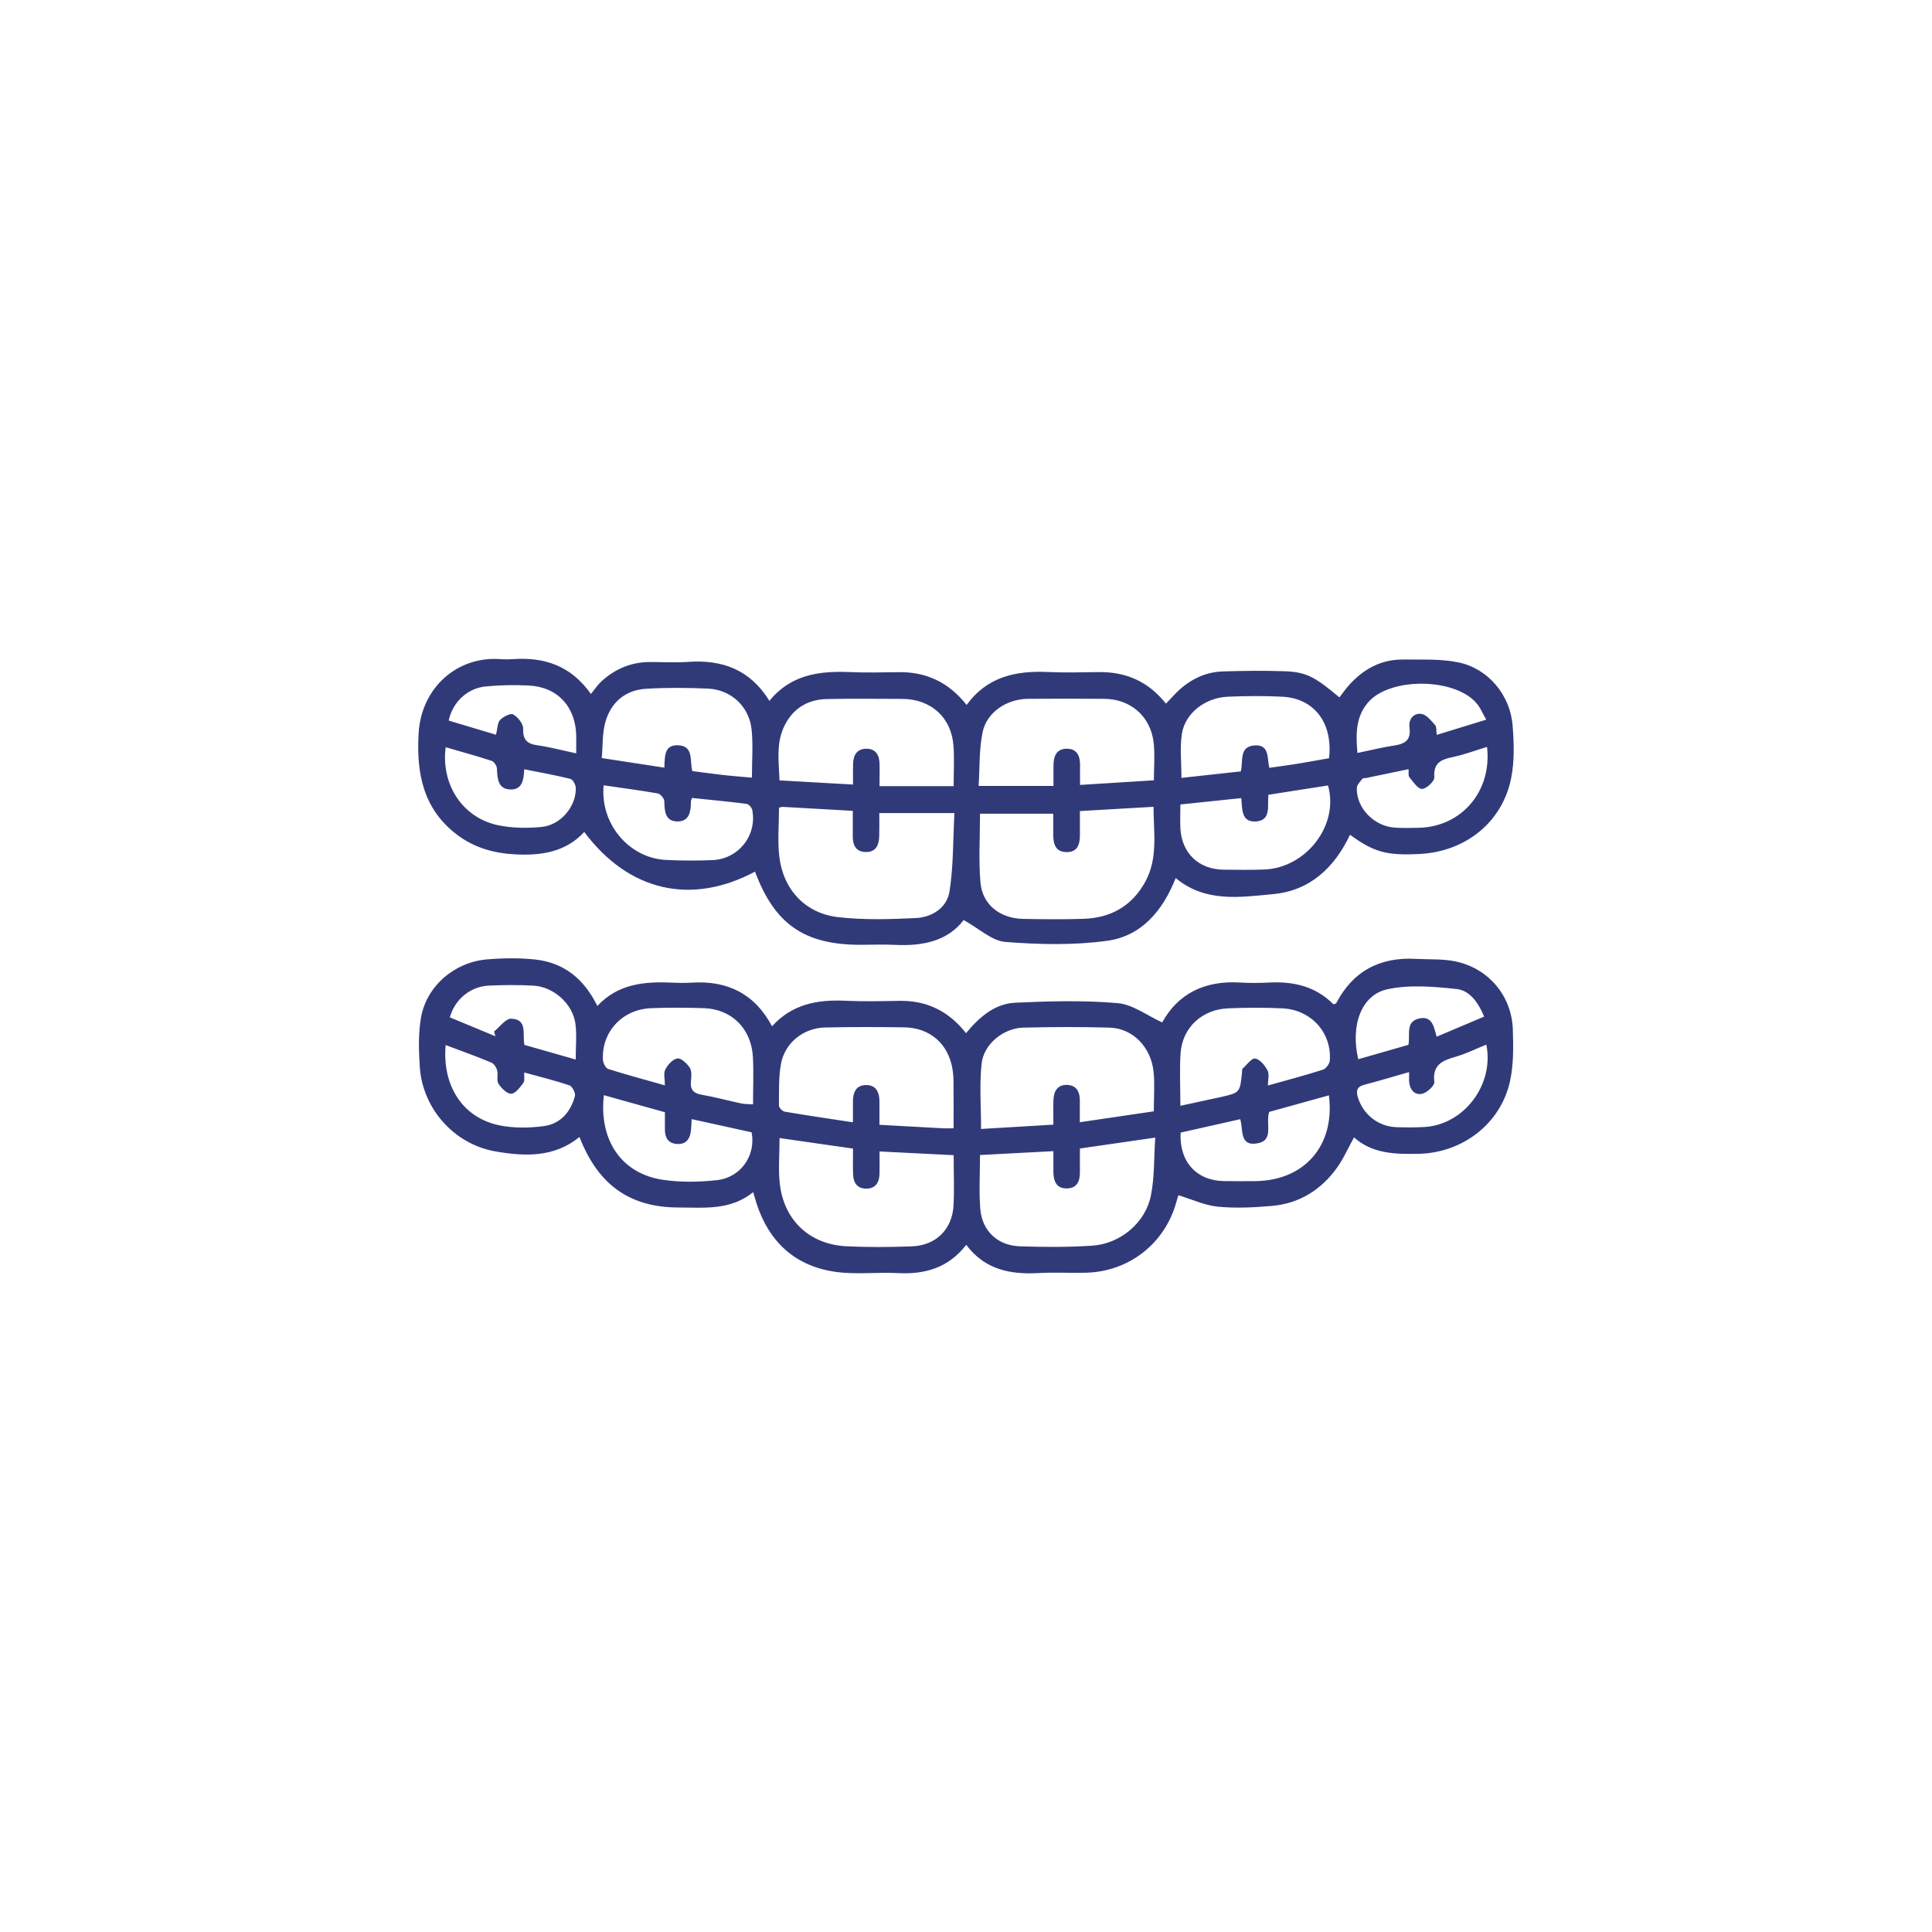
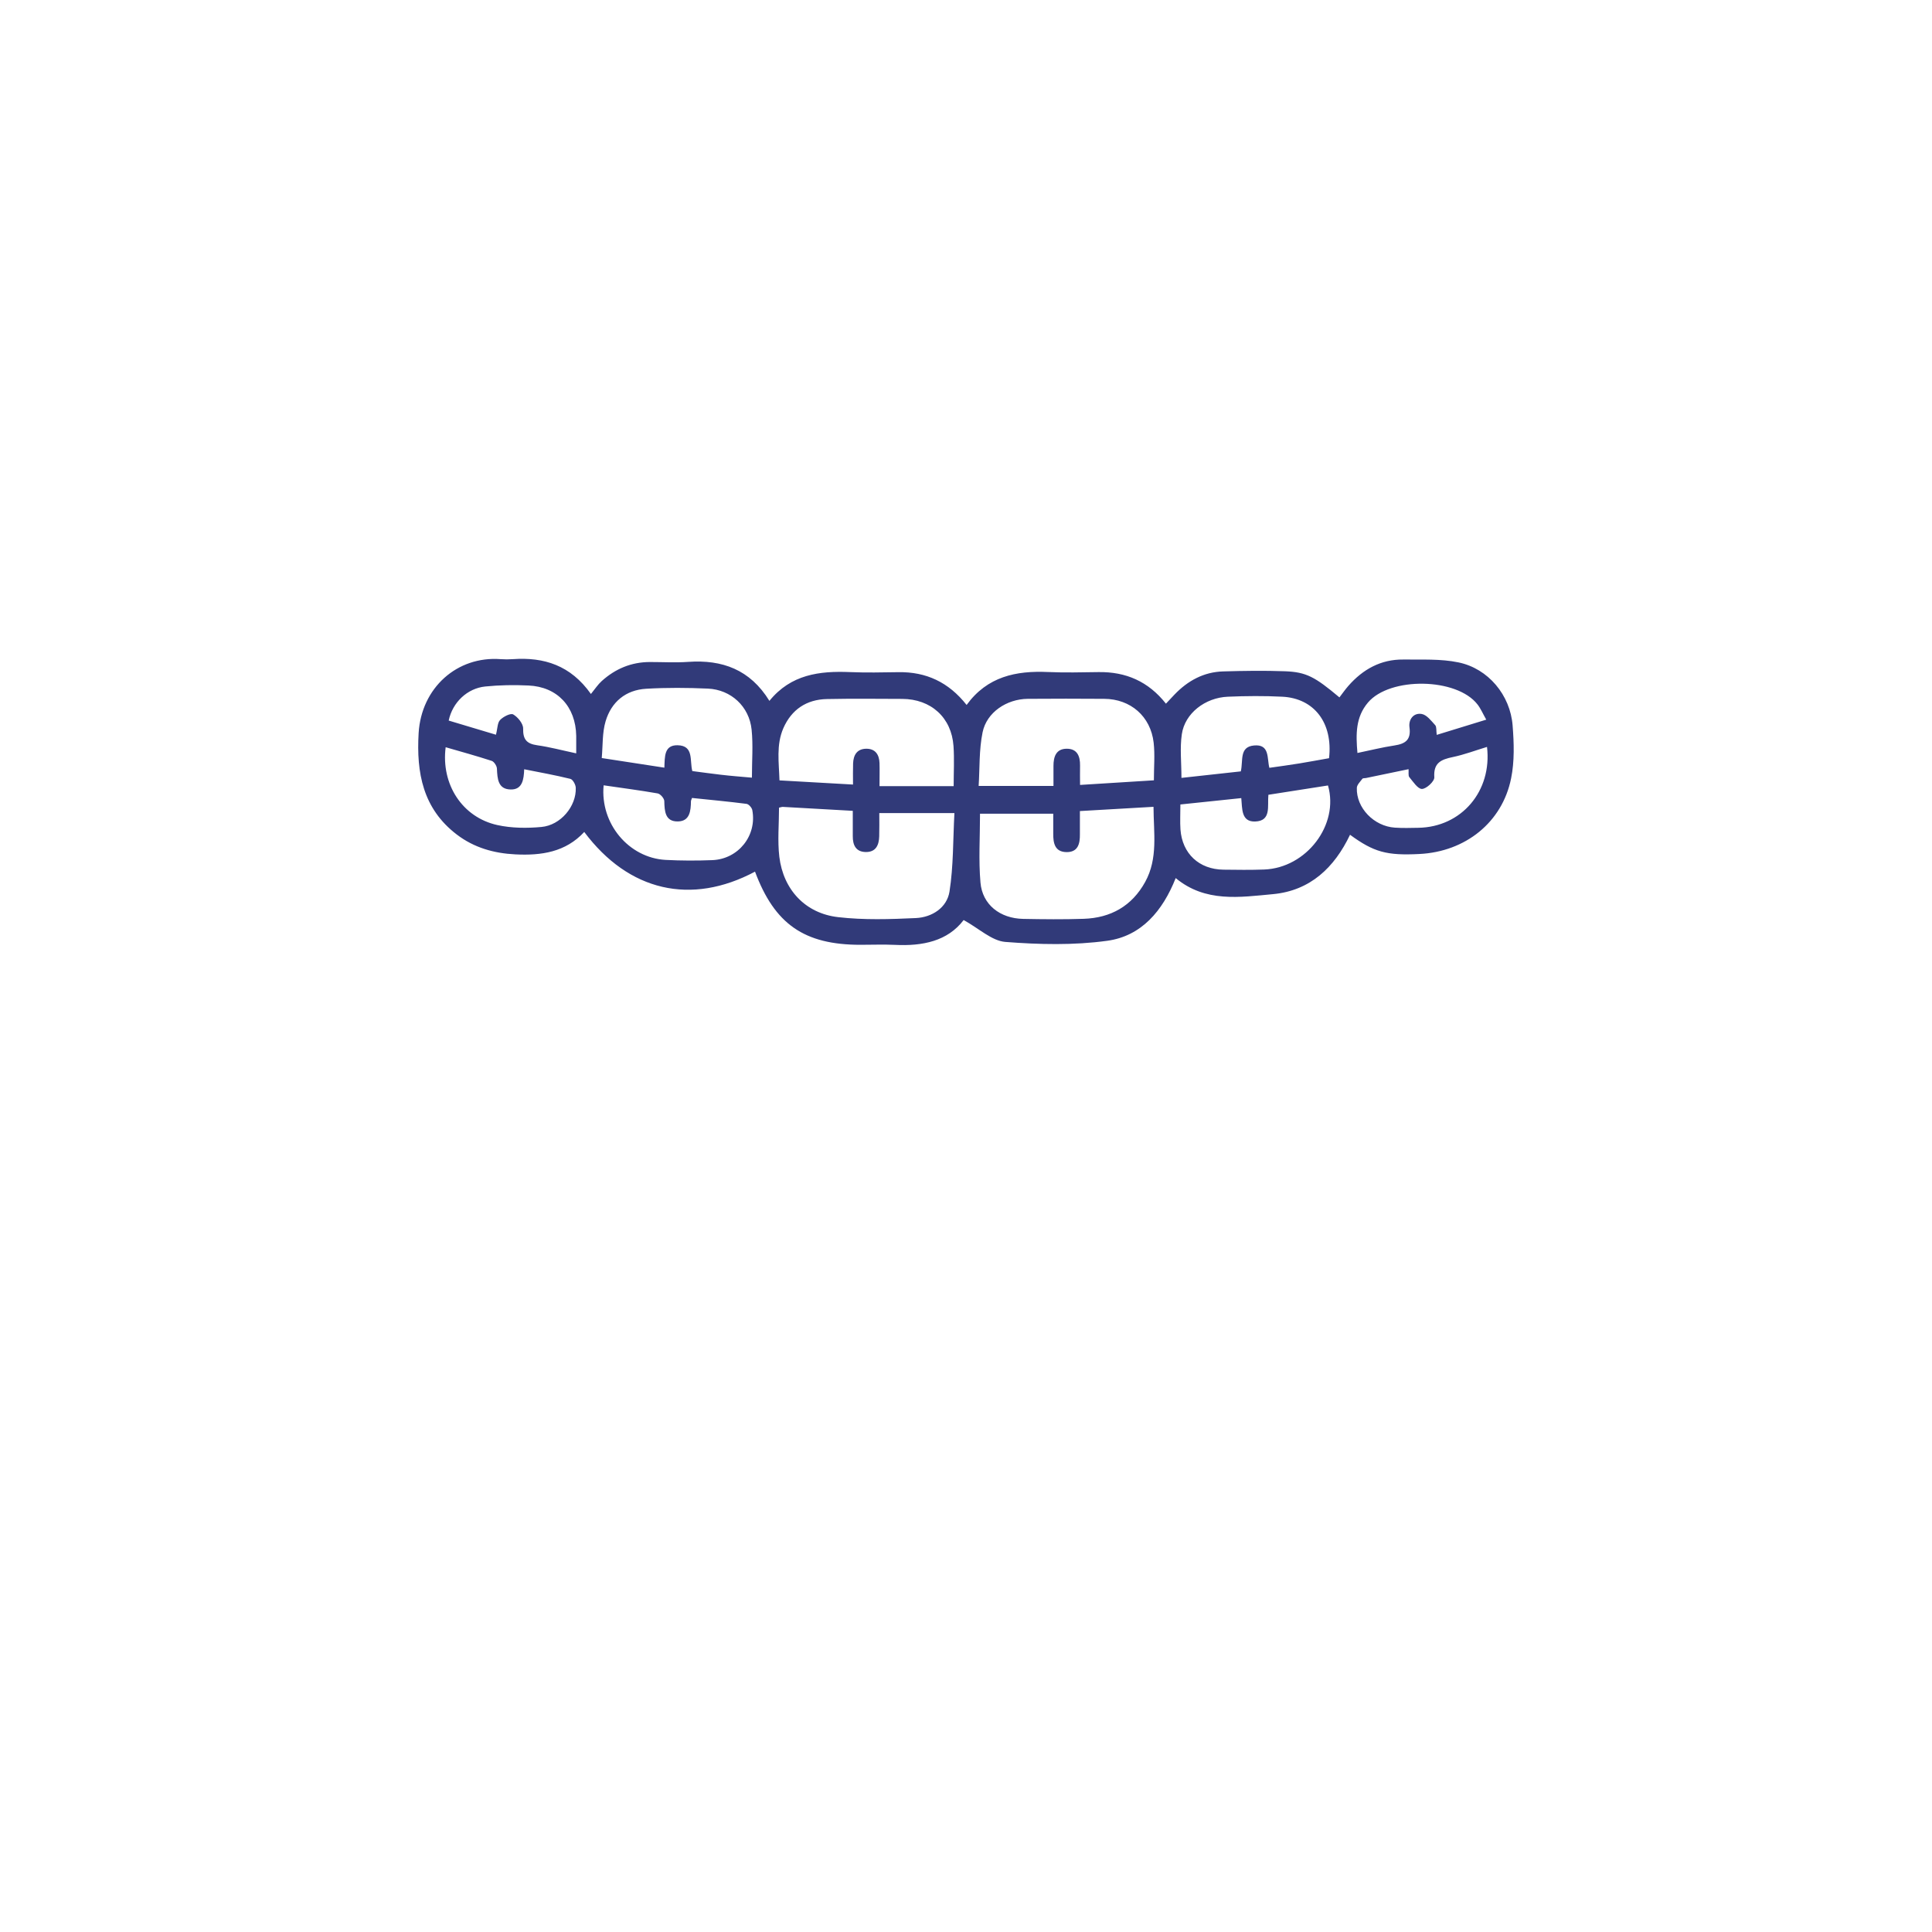
<svg xmlns="http://www.w3.org/2000/svg" version="1.1" id="Layer_1" x="0px" y="0px" viewBox="0 0 255.12 255.12" style="enable-background:new 0 0 255.12 255.12;" xml:space="preserve">
  <style type="text/css">
	.st0{fill:#313A79;}
	.st1{fill:#313A79;stroke:#313A79;stroke-width:0.75;stroke-miterlimit:10;}
	.st2{fill:#313A79;stroke:#313A79;stroke-miterlimit:10;}
	.st3{fill:#313A79;stroke:#313A79;stroke-width:0.5;stroke-miterlimit:10;}
	.st4{fill:#313A79;stroke:#313A79;stroke-width:1.6;stroke-miterlimit:10;}
</style>
  <g>
-     <path class="st0" d="M153.47,135.01c2.06-3.76,5.57-5.54,10.2-5.27c1.36,0.08,2.72,0.07,4.08,0c3.18-0.15,6.05,0.57,8.32,2.87   c0.18-0.06,0.33-0.06,0.37-0.13c2.23-4.28,5.81-6.13,10.56-5.86c1.68,0.09,3.39-0.01,5.03,0.3c4.46,0.86,7.6,4.53,7.74,9.04   c0.07,2.27,0.11,4.61-0.37,6.8c-1.23,5.64-6.29,9.48-12.07,9.6c-3.09,0.06-6.12,0-8.53-2.17c-0.77,1.39-1.38,2.79-2.25,4.01   c-2.1,2.92-4.97,4.72-8.58,5.04c-2.38,0.21-4.8,0.33-7.16,0.1c-1.72-0.17-3.39-0.96-5.2-1.51c-0.05,0.16-0.18,0.56-0.29,0.96   c-1.51,5.41-6.22,9.11-11.85,9.27c-2.12,0.06-4.25-0.07-6.37,0.05c-3.71,0.2-7.05-0.45-9.51-3.73c-2.39,3.09-5.5,3.92-9.07,3.73   c-2.77-0.14-5.59,0.23-8.31-0.18c-5.25-0.78-8.67-3.96-10.31-9.02c-0.13-0.41-0.24-0.82-0.44-1.49c-3,2.44-6.47,2.04-9.86,2.03   c-6.42-0.01-10.61-2.96-13.08-9.31c-3.35,2.73-7.24,2.58-11.12,1.9c-5.45-0.96-9.62-5.66-9.97-11.2c-0.14-2.16-0.2-4.39,0.17-6.5   c0.74-4.13,4.4-7.28,8.68-7.65c2.11-0.18,4.26-0.21,6.36,0.01c3.8,0.4,6.48,2.54,8.24,6.14c2.74-2.94,6.22-3.25,9.84-3.08   c0.87,0.04,1.74,0.05,2.61,0c4.67-0.3,8.29,1.4,10.62,5.76c2.67-2.96,6.05-3.54,9.71-3.37c2.34,0.11,4.68,0.06,7.02,0.01   c3.62-0.07,6.55,1.29,8.88,4.27c1.74-2.1,3.77-3.89,6.49-4.02c4.5-0.21,9.03-0.33,13.5,0.05   C149.56,132.62,151.45,134.09,153.47,135.01z M129.41,152.52c0,2.5-0.15,4.84,0.04,7.15c0.24,2.86,2.28,4.79,5.16,4.9   c3.2,0.12,6.42,0.13,9.61-0.08c3.7-0.23,7.05-3.03,7.76-6.63c0.48-2.41,0.39-4.93,0.57-7.64c-3.53,0.51-6.71,0.97-9.95,1.44   c0,1.18-0.01,2.16,0,3.13c0.01,1.17-0.36,2.1-1.68,2.14c-1.43,0.04-1.81-0.96-1.82-2.18c-0.01-0.9,0-1.79,0-2.74   C135.75,152.19,132.67,152.35,129.41,152.52z M125.93,152.54c-3.38-0.17-6.53-0.33-9.79-0.49c0,1.13,0.02,2.05,0,2.97   c-0.03,1.12-0.52,1.93-1.73,1.94c-1.21,0.01-1.73-0.78-1.76-1.9c-0.04-1.08-0.01-2.16-0.01-3.39c-3.28-0.47-6.45-0.92-9.7-1.39   c0,2.21-0.19,4.17,0.04,6.09c0.57,4.81,3.96,7.96,8.8,8.2c2.87,0.14,5.76,0.12,8.64,0.01c3.15-0.12,5.3-2.22,5.49-5.35   C126.03,157.08,125.93,154.91,125.93,152.54z M152.36,146.75c0-1.86,0.14-3.55-0.03-5.21c-0.33-3.27-2.75-5.75-5.79-5.84   c-3.8-0.11-7.62-0.1-11.42,0c-2.62,0.07-5.22,2.17-5.5,4.75c-0.3,2.78-0.07,5.61-0.07,8.63c3.13-0.19,6.29-0.37,9.55-0.57   c0-1.27-0.04-2.3,0.01-3.33c0.05-1.1,0.55-1.94,1.76-1.92c1.19,0.02,1.7,0.81,1.72,1.95c0.01,0.95,0,1.91,0,2.98   C145.97,147.7,149.07,147.24,152.36,146.75z M125.92,148.99c0-2.13,0.01-4.08-0.01-6.02c0-0.59-0.04-1.2-0.13-1.78   c-0.55-3.36-2.97-5.48-6.4-5.53c-3.48-0.05-6.96-0.06-10.43,0.02c-2.84,0.06-5.31,2.02-5.82,4.79c-0.33,1.79-0.25,3.67-0.27,5.51   c0,0.28,0.44,0.75,0.74,0.81c2.93,0.5,5.88,0.93,9.03,1.41c0-1,0.01-1.85,0-2.71c-0.01-1.24,0.41-2.23,1.79-2.21   c1.29,0.02,1.7,0.97,1.71,2.14c0.01,1.01,0,2.01,0,3.11c3.02,0.17,5.79,0.32,8.55,0.47C125,149.01,125.33,148.99,125.92,148.99z    M155.87,146.02c1.9-0.41,3.58-0.77,5.26-1.14c2.61-0.58,2.61-0.59,2.88-3.28c0.02-0.16-0.02-0.39,0.07-0.47   c0.55-0.51,1.19-1.43,1.67-1.35c0.63,0.1,1.28,0.91,1.63,1.58c0.26,0.48,0.05,1.21,0.05,1.98c2.6-0.73,4.95-1.35,7.27-2.09   c0.4-0.13,0.87-0.78,0.9-1.21c0.27-3.67-2.47-6.71-6.26-6.89c-2.38-0.11-4.78-0.1-7.16,0c-3.44,0.14-6.03,2.53-6.28,5.87   C155.74,141.21,155.87,143.44,155.87,146.02z M87.8,143.32c0-0.83-0.21-1.58,0.05-2.09c0.32-0.63,0.99-1.37,1.6-1.46   c0.48-0.08,1.25,0.65,1.62,1.2c0.29,0.44,0.24,1.16,0.17,1.74c-0.13,1.14,0.29,1.66,1.43,1.85c1.76,0.31,3.48,0.78,5.23,1.15   c0.48,0.1,0.98,0.08,1.54,0.12c0-2.25,0.09-4.26-0.02-6.26c-0.2-3.73-2.79-6.31-6.45-6.44c-2.33-0.08-4.67-0.09-7,0   c-3.79,0.15-6.55,3.13-6.35,6.82c0.02,0.43,0.36,1.1,0.7,1.21C82.73,141.92,85.18,142.58,87.8,143.32z M91.33,147.78   c-0.03,0.58-0.04,0.95-0.07,1.32c-0.1,1.15-0.53,2.05-1.87,1.96c-1.23-0.08-1.61-0.92-1.59-2.04c0.01-0.7,0-1.4,0-2.15   c-2.74-0.77-5.39-1.5-8.06-2.25c-0.67,5.93,2.32,10.35,7.77,11.17c2.34,0.35,4.79,0.31,7.15,0.05c3.19-0.35,5.18-3.29,4.59-6.32   C96.67,148.96,94.09,148.39,91.33,147.78z M167.59,146.83c-0.5,1.61,0.71,3.79-1.61,4.16c-2.36,0.38-1.78-1.88-2.21-3.2   c-2.69,0.6-5.3,1.19-7.87,1.77c-0.2,3.82,2.08,6.33,5.68,6.4c1.36,0.03,2.71,0.01,4.07,0.01c6.58-0.02,10.68-4.69,9.83-11.33   C172.83,145.38,170.18,146.11,167.59,146.83z M186.07,141.57c-2.11,0.6-3.98,1.17-5.87,1.66c-0.98,0.25-1.17,0.74-0.9,1.65   c0.67,2.24,2.65,3.86,5.04,3.96c1.25,0.05,2.5,0.05,3.75-0.02c5.22-0.29,9.25-5.59,8.18-10.88c-1.36,0.55-2.68,1.21-4.07,1.61   c-1.74,0.49-3.07,1.06-2.8,3.32c0.06,0.48-0.98,1.44-1.63,1.57c-1.03,0.2-1.65-0.62-1.7-1.71   C186.06,142.4,186.07,142.07,186.07,141.57z M58.85,138c-0.48,5.34,2.22,9.55,7,10.58c1.92,0.41,4.03,0.38,5.99,0.12   c2.15-0.29,3.53-1.87,4.08-3.97c0.1-0.4-0.35-1.28-0.72-1.4c-1.93-0.66-3.92-1.14-5.98-1.71c-0.03,0.55,0.1,1.09-0.11,1.38   c-0.44,0.59-1.05,1.41-1.61,1.43c-0.56,0.02-1.3-0.74-1.68-1.33c-0.28-0.44-0.02-1.18-0.17-1.75c-0.1-0.39-0.42-0.89-0.76-1.03   C62.94,139.5,60.96,138.79,58.85,138z M76.02,139.91c0-1.67,0.16-3.19-0.03-4.68c-0.34-2.67-2.88-4.94-5.59-5.08   c-1.95-0.1-3.91-0.09-5.86,0c-2.43,0.12-4.47,1.8-5.14,4.19c1.99,0.83,4.01,1.67,6.02,2.5c-0.06-0.21-0.12-0.42-0.18-0.63   c0.75-0.6,1.52-1.71,2.26-1.69c2.21,0.06,1.46,2.07,1.75,3.46C71.46,138.62,73.69,139.25,76.02,139.91z M195.98,134.24   c-0.8-1.95-1.96-3.46-3.63-3.64c-3.02-0.32-6.22-0.6-9.14,0.03c-3.48,0.75-4.9,4.82-3.85,9.24c2.22-0.64,4.44-1.28,6.62-1.9   c0.27-1.36-0.45-3.09,1.47-3.49c1.63-0.34,1.9,1.03,2.25,2.42C191.83,136,193.84,135.15,195.98,134.24z" />
    <path class="st0" d="M127.25,121.49c-2.12,2.79-5.42,3.46-9.06,3.28c-1.52-0.07-3.05-0.01-4.57-0.01c-7.41,0-11.33-2.72-13.92-9.66   c-8.43,4.49-16.68,2.61-22.55-5.24c-2.47,2.67-5.67,3.13-9.09,2.96c-2.84-0.14-5.46-0.88-7.74-2.62c-4.48-3.41-5.35-8.16-5.04-13.4   c0.36-5.99,5.09-10.19,10.82-9.76c0.54,0.04,1.09,0.04,1.63,0c4.11-0.29,7.63,0.82,10.3,4.6c0.54-0.66,0.92-1.25,1.43-1.71   c1.8-1.62,3.91-2.51,6.37-2.51c1.69,0,3.38,0.1,5.06-0.02c4.47-0.31,8.15,1,10.71,5.15c2.84-3.5,6.62-3.97,10.66-3.8   c2.12,0.09,4.24,0.04,6.37,0.01c3.66-0.06,6.64,1.32,9.01,4.33c2.73-3.76,6.53-4.54,10.74-4.35c2.23,0.1,4.46,0.04,6.69,0.01   c3.6-0.05,6.57,1.23,8.89,4.17c0.39-0.42,0.75-0.8,1.12-1.19c1.76-1.84,3.88-3,6.45-3.07c2.72-0.08,5.44-0.12,8.16-0.02   c2.82,0.11,3.95,0.74,7.18,3.45c0.39-0.51,0.76-1.04,1.18-1.52c1.92-2.19,4.29-3.51,7.25-3.48c2.44,0.03,4.94-0.11,7.29,0.38   c3.93,0.81,6.84,4.32,7.15,8.34c0.18,2.31,0.26,4.72-0.2,6.97c-1.17,5.82-6.04,9.69-12.11,9.99c-4.32,0.22-6.01-0.24-9.16-2.54   c-2.06,4.33-5.26,7.38-10.16,7.84c-4.4,0.41-8.95,1.13-12.86-2.12c-1.72,4.34-4.53,7.66-9.04,8.28c-4.42,0.61-9,0.5-13.47,0.15   C130.96,124.23,129.28,122.61,127.25,121.49z M116.11,107.37c0,1.11,0.02,2.09-0.01,3.06c-0.03,1.15-0.43,2.09-1.76,2.08   c-1.31-0.01-1.74-0.9-1.73-2.09c0-1.11,0-2.22,0-3.35c-3.26-0.19-6.24-0.36-9.22-0.52c-0.15-0.01-0.3,0.06-0.52,0.1   c0,2.18-0.21,4.36,0.04,6.49c0.53,4.35,3.44,7.48,7.78,7.97c3.38,0.39,6.84,0.28,10.25,0.12c2.14-0.1,4.1-1.37,4.44-3.49   c0.53-3.37,0.46-6.84,0.65-10.37C122.49,107.37,119.41,107.37,116.11,107.37z M142.6,107.1c0,1.12-0.01,2.09,0,3.06   c0.02,1.27-0.26,2.39-1.79,2.36c-1.53-0.03-1.74-1.2-1.73-2.44c0.01-0.9,0-1.8,0-2.63c-3.36,0-6.49,0-9.67,0   c0,3.15-0.2,6.13,0.06,9.09c0.25,2.92,2.58,4.74,5.64,4.8c2.66,0.05,5.33,0.08,7.99-0.01c3.58-0.12,6.37-1.69,8.12-4.87   c1.72-3.12,1.11-6.49,1.1-9.92C149.03,106.73,145.95,106.91,142.6,107.1z M152.37,103.04c0-1.74,0.15-3.37-0.03-4.97   c-0.4-3.48-3.05-5.77-6.53-5.79c-3.37-0.02-6.74-0.03-10.1,0c-2.78,0.03-5.42,1.78-5.96,4.42c-0.48,2.34-0.37,4.79-0.52,7.08   c3.5,0,6.63,0,9.88,0c0-1.03,0-1.83,0-2.64c0-1.2,0.33-2.26,1.74-2.27c1.39-0.01,1.79,0.98,1.77,2.22c-0.02,0.84,0,1.67,0,2.56   C146.03,103.44,149.15,103.25,152.37,103.04z M116.14,103.81c3.37,0,6.54,0,9.79,0c0-1.83,0.1-3.57-0.02-5.29   c-0.26-3.77-2.97-6.22-6.79-6.23c-3.31-0.01-6.63-0.05-9.94,0.02c-2.69,0.06-4.66,1.39-5.74,3.85c-0.96,2.21-0.58,4.53-0.51,6.89   c3.32,0.19,6.44,0.37,9.71,0.55c0-1.06-0.02-1.92,0.01-2.78c0.04-1.11,0.51-1.93,1.73-1.95c1.21-0.01,1.72,0.78,1.76,1.9   C116.17,101.68,116.14,102.6,116.14,103.81z M99.29,102.69c0-2.23,0.17-4.3-0.04-6.34c-0.31-3.05-2.71-5.28-5.77-5.42   c-2.71-0.12-5.44-0.14-8.15,0.02c-2.71,0.16-4.6,1.74-5.36,4.29c-0.45,1.51-0.36,3.18-0.51,4.86c2.91,0.45,5.55,0.85,8.27,1.27   c0.06-1.46-0.04-2.99,1.74-2.96c2.19,0.04,1.58,2.04,1.95,3.41c1.26,0.16,2.49,0.34,3.73,0.48   C96.49,102.46,97.84,102.56,99.29,102.69z M175.5,100.12c0.53-4.65-1.95-7.91-6.18-8.12c-2.39-0.12-4.78-0.1-7.17,0   c-3.02,0.12-5.69,2.2-6.09,4.95c-0.27,1.84-0.05,3.76-0.05,5.77c2.64-0.29,5.26-0.58,7.84-0.86c0.33-1.43-0.23-3.23,1.73-3.42   c2.13-0.21,1.71,1.73,2.04,2.95c1.39-0.2,2.68-0.37,3.96-0.58C172.9,100.59,174.22,100.35,175.5,100.12z M155.87,106.23   c0,1.24-0.06,2.28,0.01,3.3c0.23,3.19,2.46,5.27,5.67,5.31c1.79,0.02,3.59,0.05,5.38-0.02c5.59-0.21,9.93-5.91,8.43-11.1   c-2.61,0.41-5.22,0.82-7.87,1.23c-0.15,1.49,0.42,3.45-1.74,3.53c-1.88,0.07-1.7-1.73-1.84-3.09   C161.21,105.68,158.64,105.95,155.87,106.23z M79.71,103.7c-0.48,5.06,3.32,9.58,8.18,9.85c2.06,0.11,4.13,0.11,6.18,0.03   c3.44-0.14,5.91-3.25,5.27-6.61c-0.06-0.32-0.47-0.78-0.76-0.82c-2.4-0.31-4.82-0.53-7.2-0.78c-0.08,0.24-0.14,0.34-0.14,0.44   c-0.02,1.25-0.14,2.63-1.71,2.66c-1.7,0.04-1.78-1.34-1.81-2.69c-0.01-0.36-0.52-0.95-0.88-1.01   C84.51,104.36,82.15,104.06,79.71,103.7z M58.85,98.67c-0.63,4.89,2.19,9.26,6.83,10.28c1.87,0.41,3.9,0.43,5.82,0.25   c2.54-0.23,4.62-2.74,4.53-5.17c-0.01-0.42-0.39-1.1-0.71-1.18c-1.98-0.49-4-0.85-6.1-1.27c-0.05,1.34-0.23,2.71-1.79,2.67   c-1.68-0.03-1.75-1.42-1.81-2.75c-0.01-0.36-0.38-0.93-0.7-1.03C62.92,99.82,60.89,99.26,58.85,98.67z M186,101.57   c-1.94,0.4-3.78,0.78-5.63,1.17c-0.16,0.03-0.4,0-0.47,0.1c-0.28,0.38-0.72,0.79-0.73,1.2c-0.09,2.64,2.26,5.07,5.02,5.25   c1.03,0.07,2.07,0.04,3.1,0.02c5.69-0.09,9.76-4.83,9.07-10.68c-1.52,0.46-2.99,1.02-4.52,1.34c-1.53,0.32-2.57,0.75-2.44,2.67   c0.04,0.52-1.04,1.53-1.63,1.54c-0.55,0.01-1.17-0.96-1.67-1.56C185.94,102.42,186.03,102.01,186,101.57z M76.09,99.48   c0-0.92,0.01-1.61,0-2.31c-0.07-3.87-2.49-6.48-6.31-6.65c-1.89-0.09-3.81-0.06-5.69,0.13c-2.4,0.24-4.34,2.11-4.84,4.5   c2.08,0.62,4.16,1.25,6.24,1.87c0.22-0.85,0.19-1.58,0.55-1.95c0.42-0.44,1.39-0.93,1.73-0.73c0.62,0.36,1.32,1.22,1.31,1.86   c-0.03,1.44,0.46,2.01,1.85,2.21C72.58,98.64,74.21,99.08,76.09,99.48z M179.25,99.43c1.7-0.35,3.28-0.75,4.88-0.99   c1.45-0.22,2.22-0.74,1.99-2.4c-0.14-1.03,0.53-1.94,1.61-1.76c0.67,0.11,1.26,0.9,1.79,1.48c0.2,0.22,0.12,0.7,0.2,1.28   c2.19-0.68,4.27-1.32,6.54-2.01c-0.46-0.81-0.73-1.46-1.15-2c-2.73-3.55-11.57-3.68-14.47-0.26   C179.01,94.69,179.03,96.92,179.25,99.43z" />
  </g>
</svg>